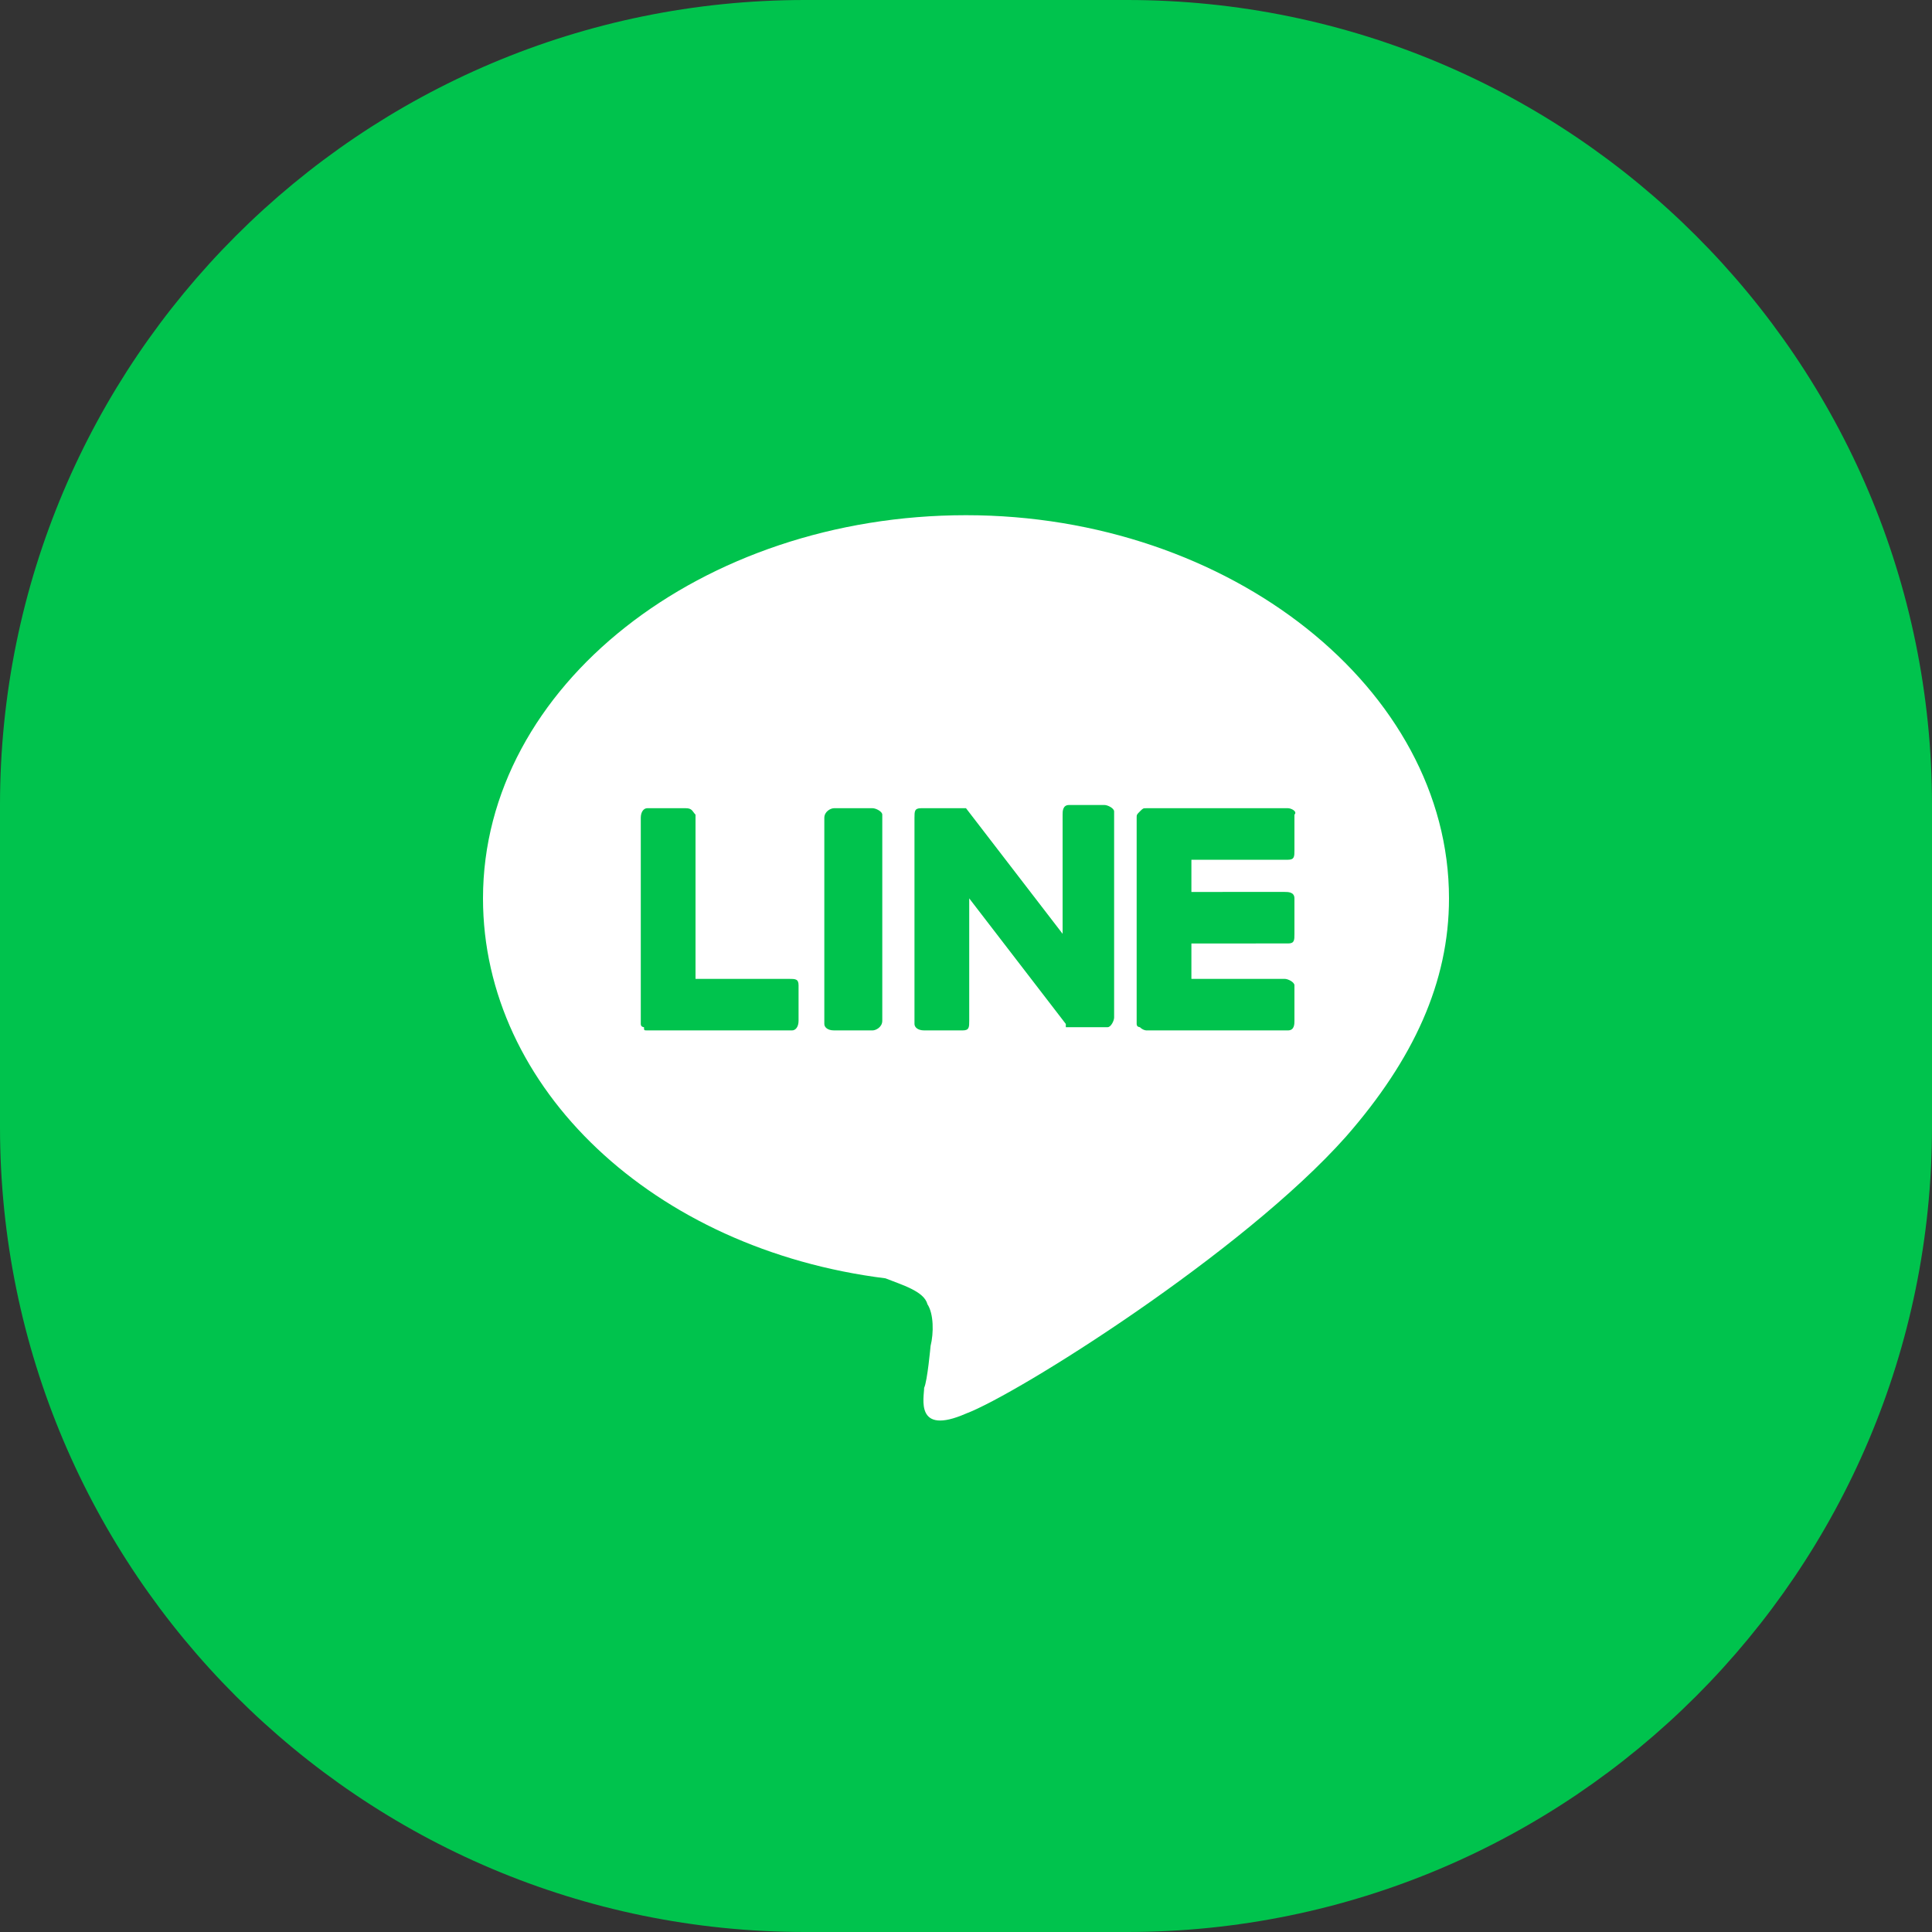
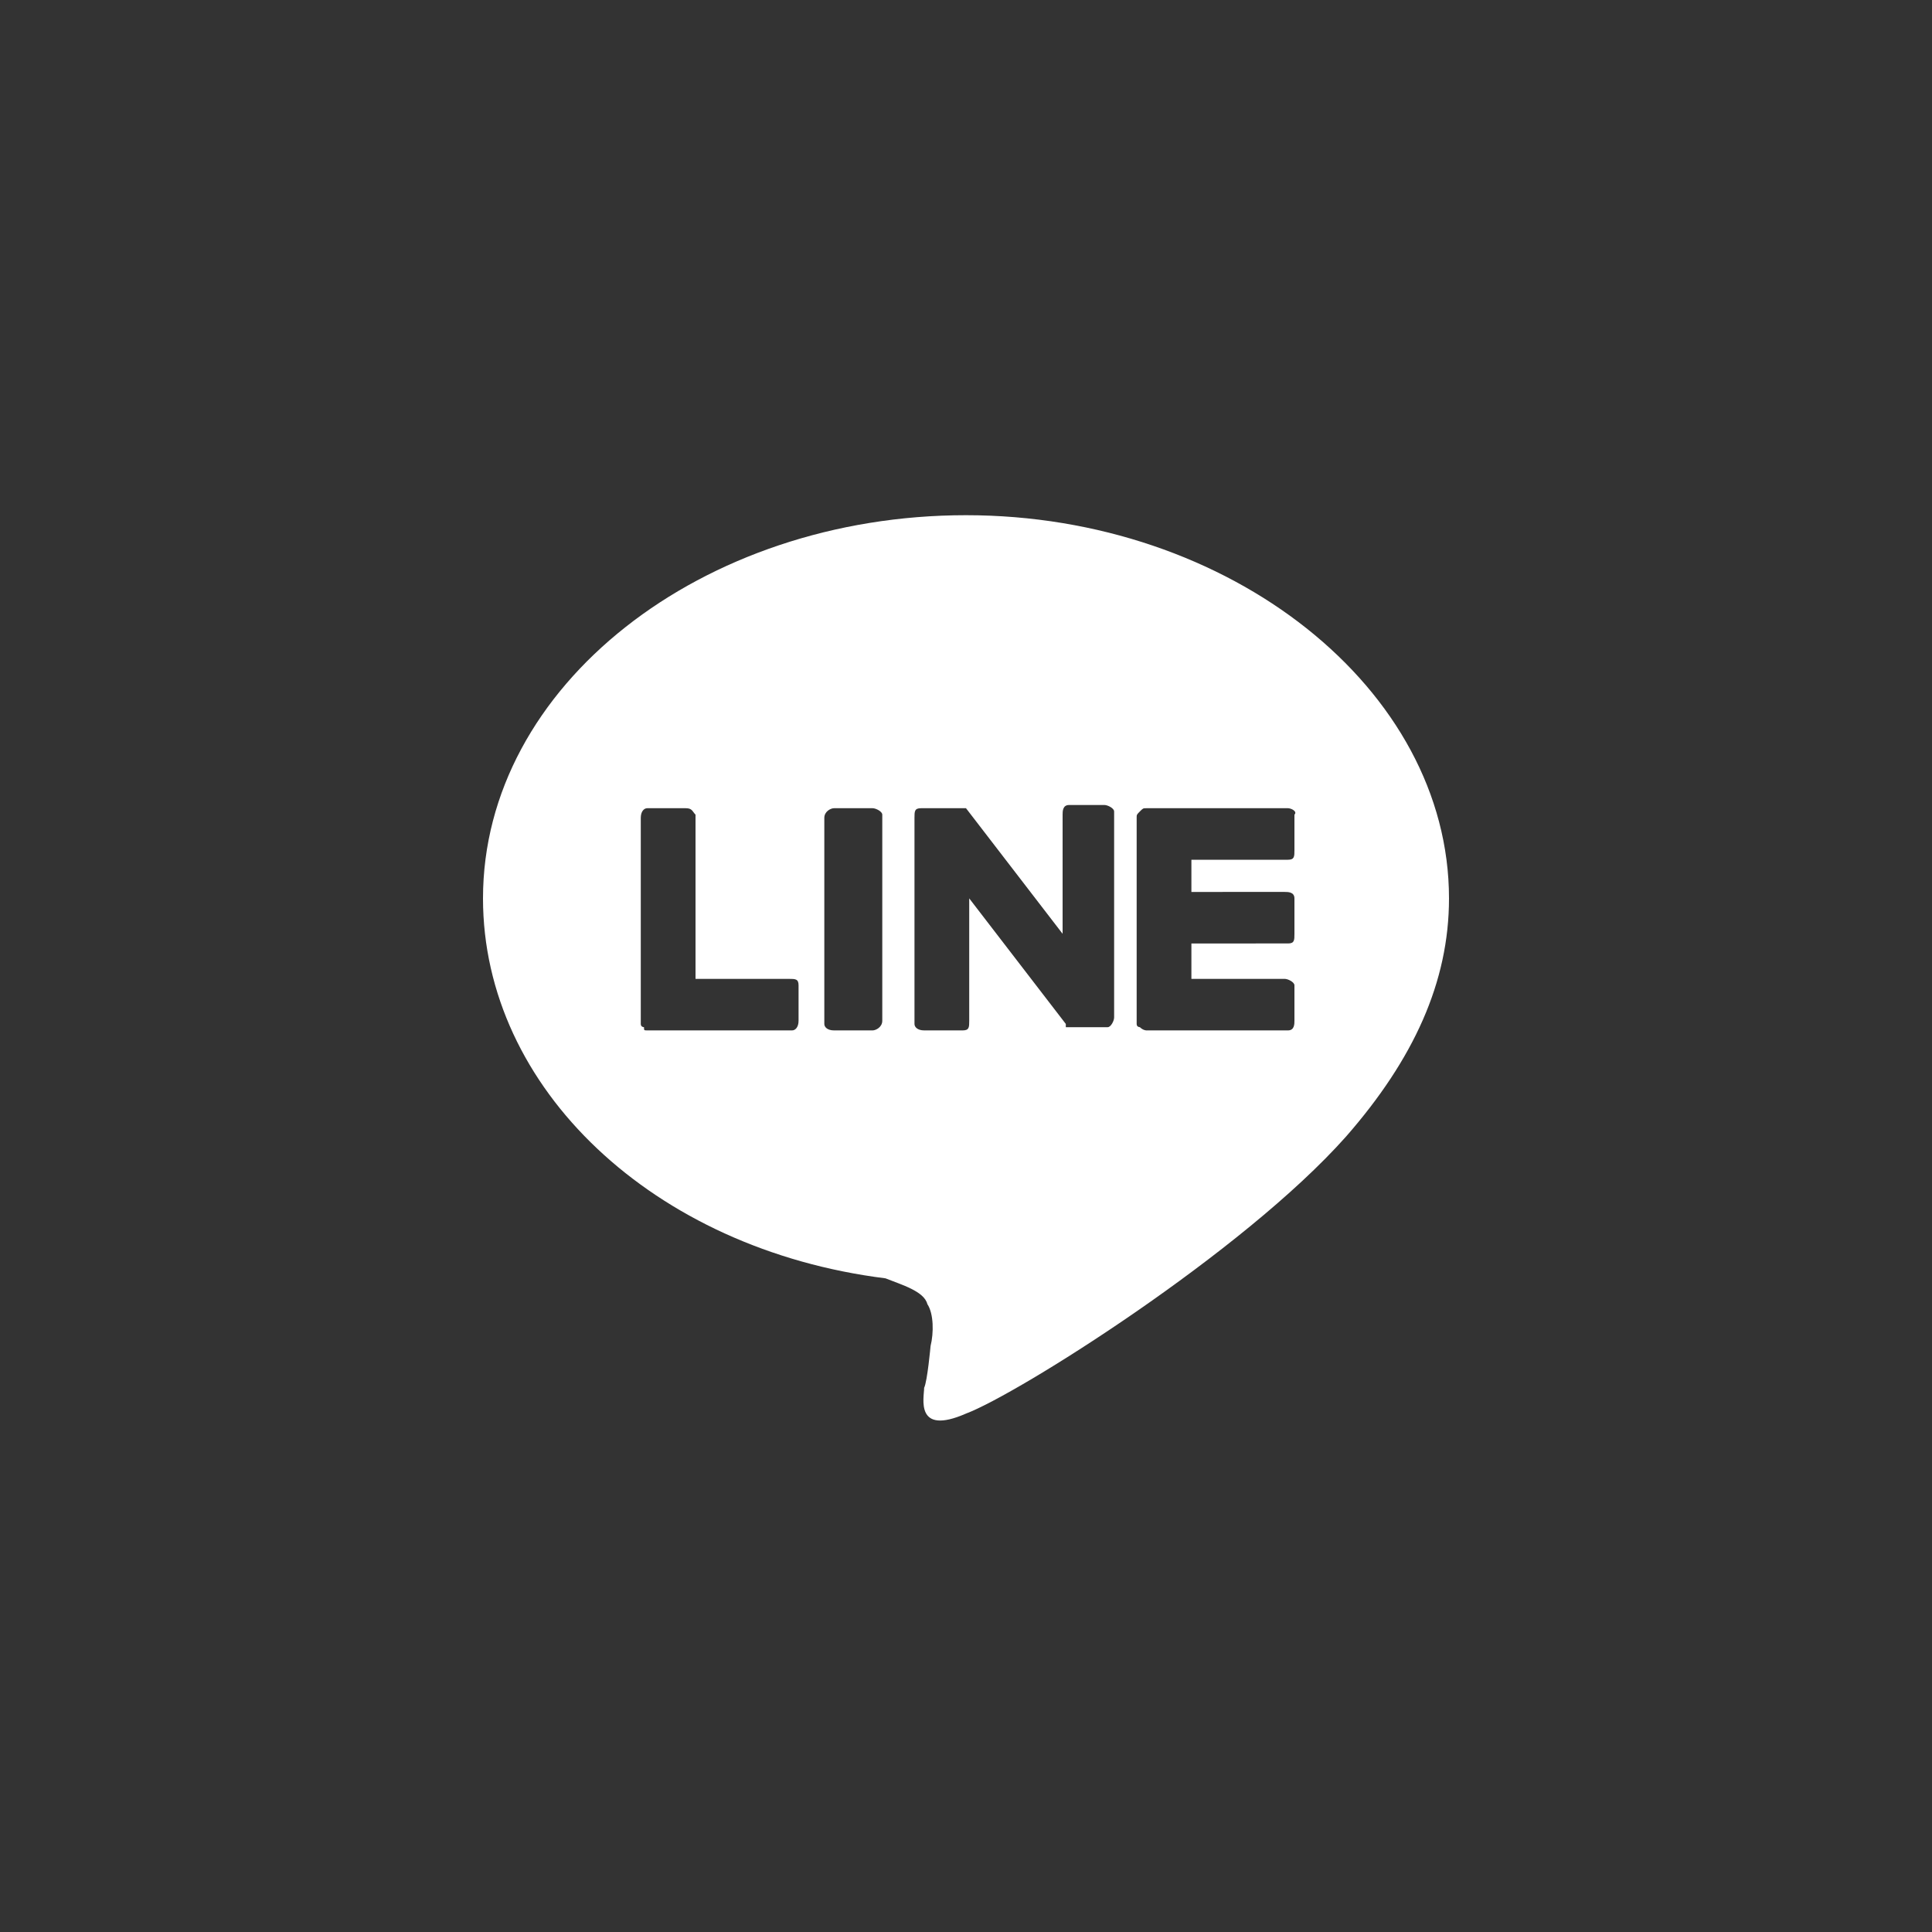
<svg xmlns="http://www.w3.org/2000/svg" version="1.1" id="레이어_1" x="0px" y="0px" viewBox="0 0 60 60" style="enable-background:new 0 0 60 60;" xml:space="preserve">
  <rect x="0" y="0" width="60" height="60" fill="#333333" stroke="none" />
  <style type="text/css">
	.st0{fill:#00C34D;}
	.st1{fill:#FFFFFF;}
	.st2{fill-rule:evenodd;clip-rule:evenodd;fill:#FFFFFF;}
</style>
-   <path class="st0" d="M35,60H25C11.2,60,0,48.8,0,35V25C0,11.2,11.2,0,25,0h10c13.8,0,25,11.2,25,25v10C60,48.8,48.8,60,35,60z" />
  <g id="XMLID_179_">
    <path id="XMLID_184_" class="st1" d="M427.1,734.9H289.9c-51.8,0-93.7,42-93.7,93.7v137.2c0,51.8,42,93.7,93.7,93.7h137.2   c51.8,0,93.7-42,93.7-93.7V828.6C520.8,776.8,478.9,734.9,427.1,734.9z M490.9,968.2c0,34.4-27.8,62.2-62.2,62.2H288.3   c-34.4,0-62.2-27.8-62.2-62.2V827.8c0-34.4,27.8-62.2,62.2-62.2h140.4c34.4,0,62.2,27.8,62.2,62.2V968.2z" />
    <path id="XMLID_181_" class="st1" d="M358.5,813.8c-46.5,0-84.2,37.7-84.2,84.2c0,46.5,37.7,84.2,84.2,84.2   c46.5,0,84.2-37.7,84.2-84.2C442.7,851.5,405,813.8,358.5,813.8z M358.5,952.6c-30.2,0-54.6-24.4-54.6-54.6   c0-30.2,24.4-54.6,54.6-54.6c30.2,0,54.6,24.4,54.6,54.6C413.1,928.2,388.7,952.6,358.5,952.6z" />
    <circle id="XMLID_180_" class="st1" cx="445.5" cy="810.6" r="19.6" />
  </g>
  <path id="SVGID_5_" class="st2" d="M21.3,25.1h-1.1h-0.1c-0.1,0-0.2,0.1-0.2,0.3v6.3v0.1c0,0.1,0.1,0.1,0.1,0.1l0,0l0,0  C20,32,20,32,20.1,32h0.1h4.3h0.1c0.1,0,0.2-0.1,0.2-0.3v-1v-0.1c0-0.2-0.1-0.2-0.3-0.2h-2.9v-5v-0.1C21.5,25.2,21.5,25.1,21.3,25.1  z M27.1,25.1H26h-0.1c-0.1,0-0.3,0.1-0.3,0.3v6.3v0.1c0,0.1,0.1,0.2,0.3,0.2H27h0.1c0.1,0,0.3-0.1,0.3-0.3v-6.3v-0.1  C27.4,25.2,27.2,25.1,27.1,25.1z M29.8,25.1h-1.1h-0.1c-0.2,0-0.2,0.1-0.2,0.3v6.3v0.1c0,0.1,0.1,0.2,0.3,0.2h1.1h0.1  c0.2,0,0.2-0.1,0.2-0.3v-3.8l3,3.9v0.1h0.1l0,0l0,0l0,0l0,0l0,0l0,0l0,0l0,0l0,0h0.1h1h0.1c0.1,0,0.2-0.2,0.2-0.3v-6.3v-0.1  c0-0.1-0.2-0.2-0.3-0.2h-1h-0.1c-0.2,0-0.2,0.2-0.2,0.3V29l-3-3.9l0,0l0,0l0,0l0,0l0,0l0,0l0,0l0,0l0,0l0,0l0,0l0,0l0,0  C29.8,25.1,29.8,25.1,29.8,25.1L29.8,25.1C29.8,25.1,29.8,25.1,29.8,25.1L29.8,25.1L29.8,25.1L29.8,25.1z M40,25.1h-4.3h-0.1  c-0.1,0-0.1,0-0.2,0.1l0,0l0,0c-0.1,0.1-0.1,0.1-0.1,0.2v6.3v0.1c0,0.1,0.1,0.1,0.1,0.1l0,0c0.1,0.1,0.2,0.1,0.2,0.1H40H40  c0.2,0,0.2-0.2,0.2-0.3v-1v-0.1c0-0.1-0.2-0.2-0.3-0.2H37v-1.1H40H40c0.2,0,0.2-0.1,0.2-0.3v-1v-0.1c0-0.2-0.2-0.2-0.3-0.2H37v-1H40  H40c0.2,0,0.2-0.1,0.2-0.3v-1v-0.1C40.3,25.2,40.1,25.1,40,25.1z M30,16c8.2,0,15,5.4,15,11.9c0,2.6-1.1,5-3.2,7.4  c-3.2,3.6-10.2,8-11.8,8.6c-1.6,0.7-1.3-0.5-1.3-0.8c0.1-0.2,0.2-1.3,0.2-1.3c0.1-0.4,0.1-1-0.1-1.3c-0.1-0.4-0.8-0.6-1.3-0.8  C20.3,38.8,15,33.8,15,27.9C15,21.3,21.8,16,30,16z" />
</svg>